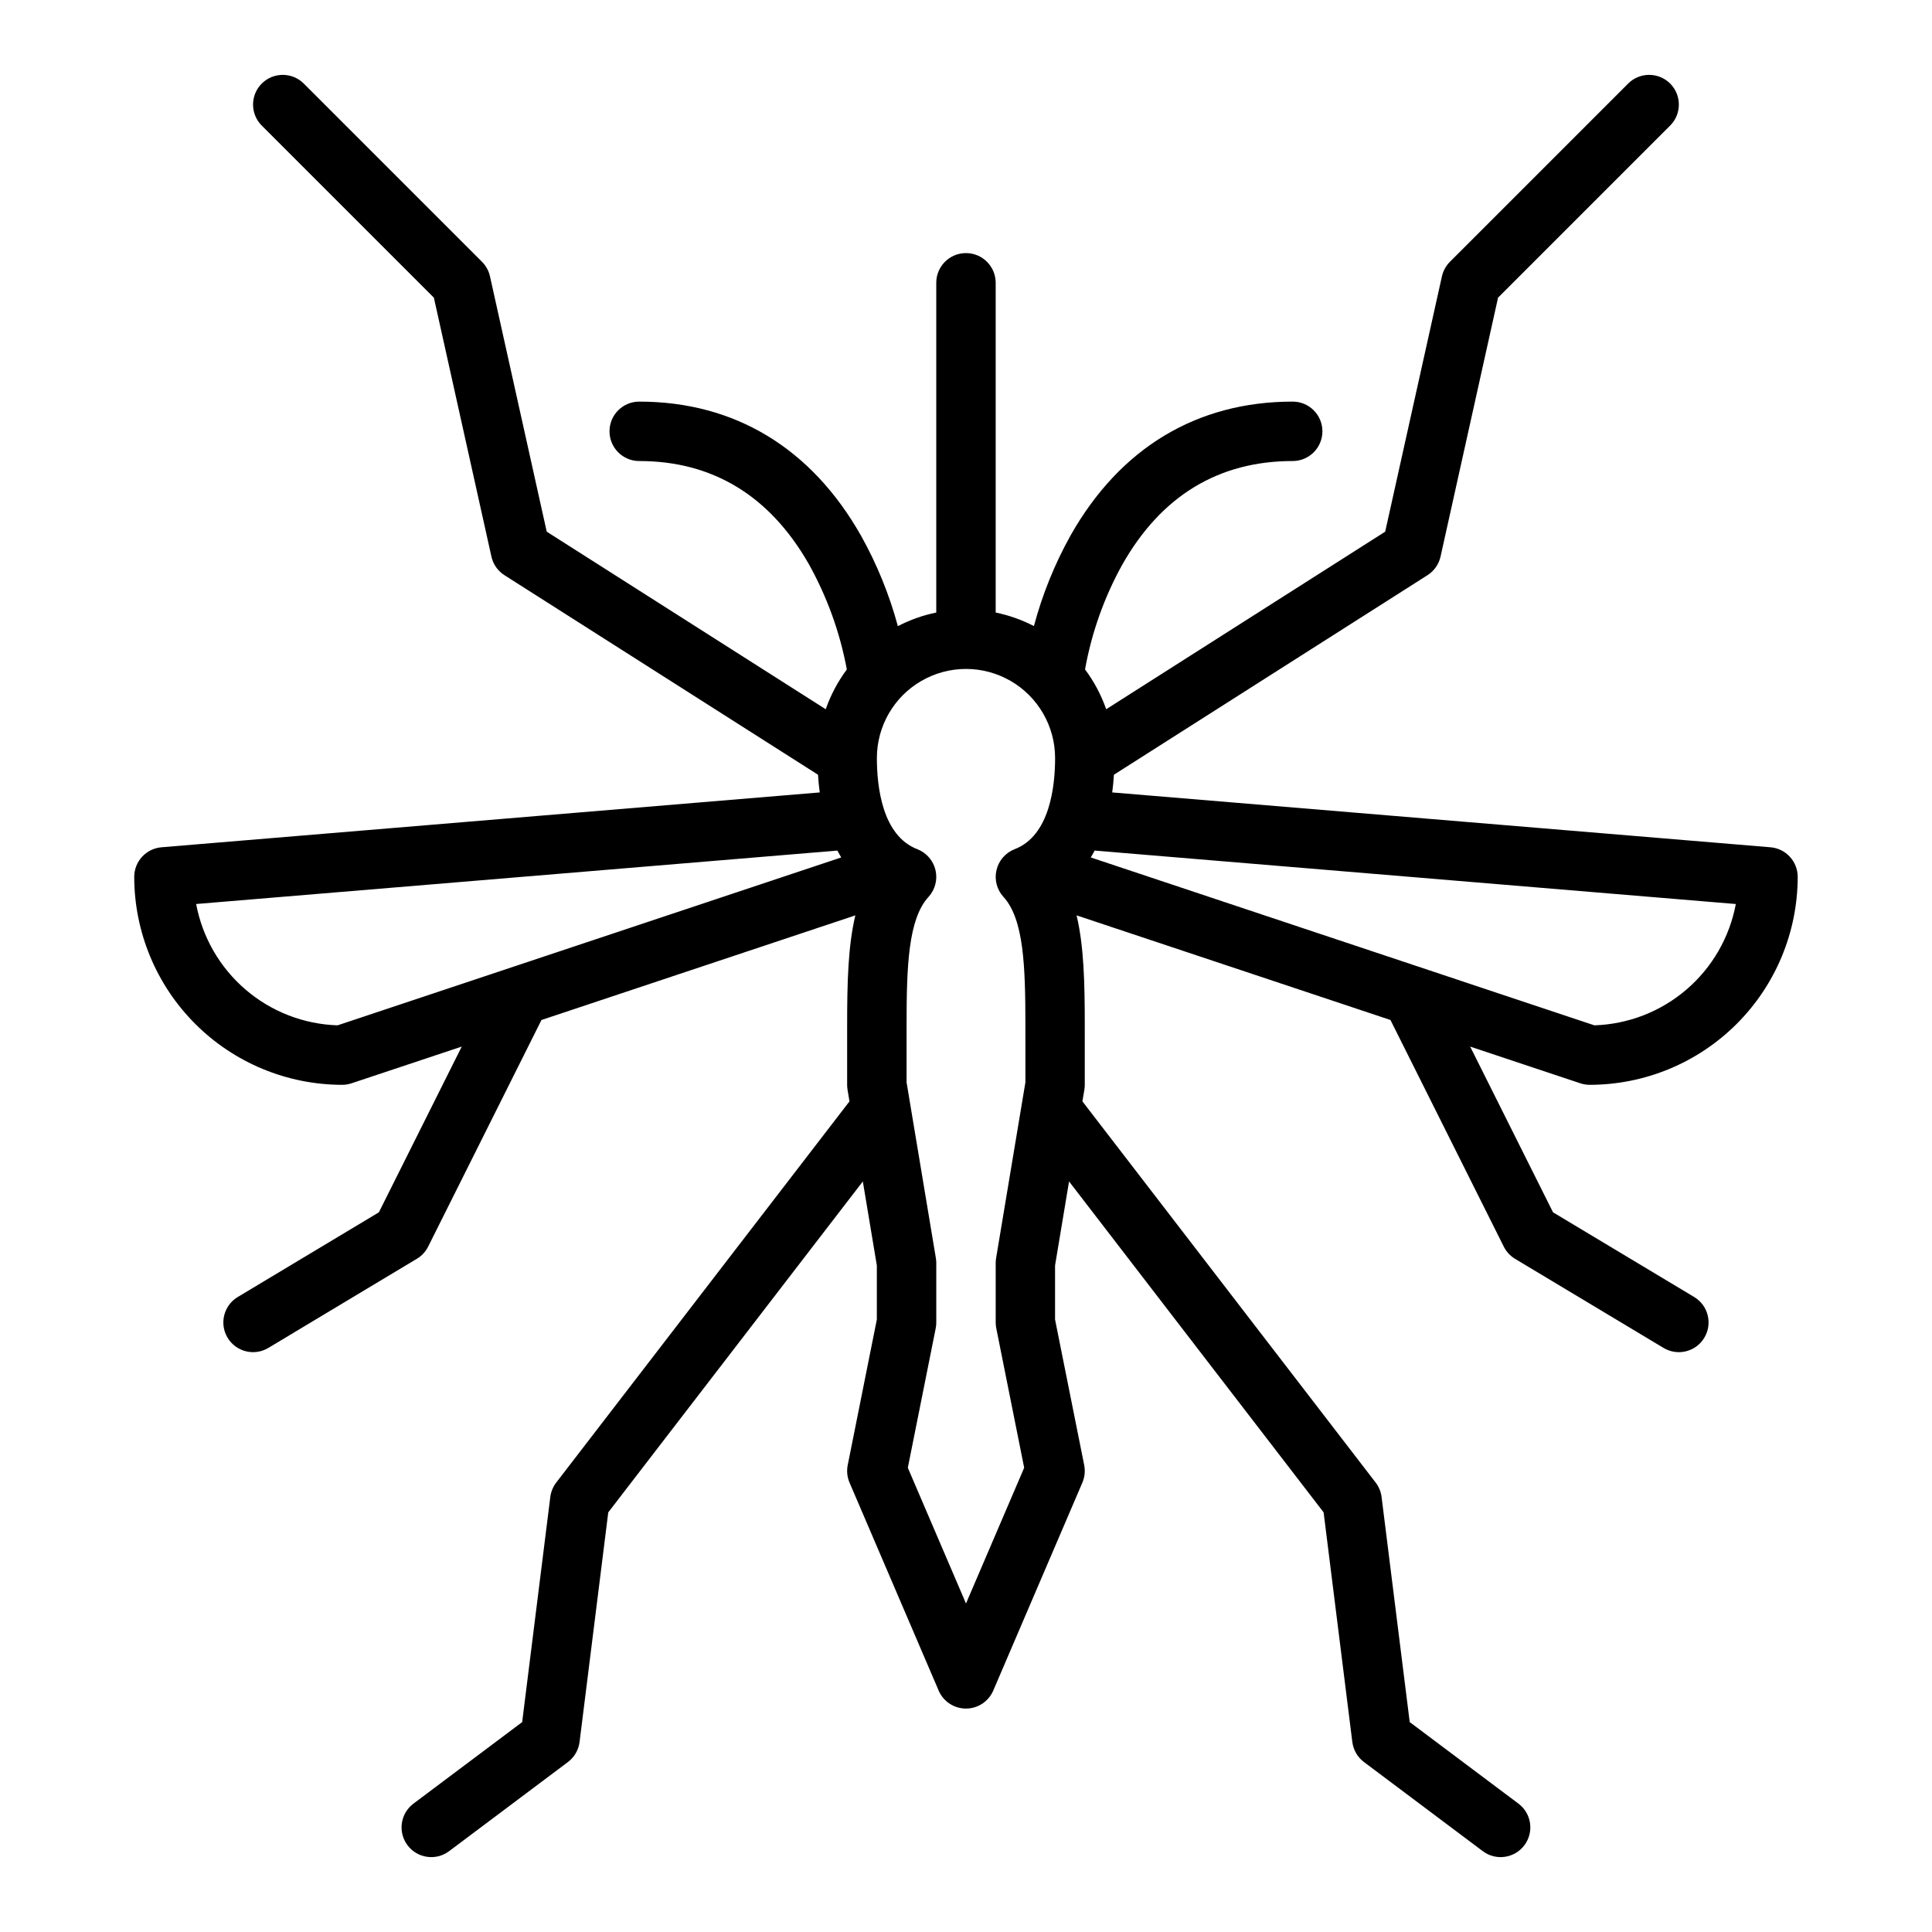
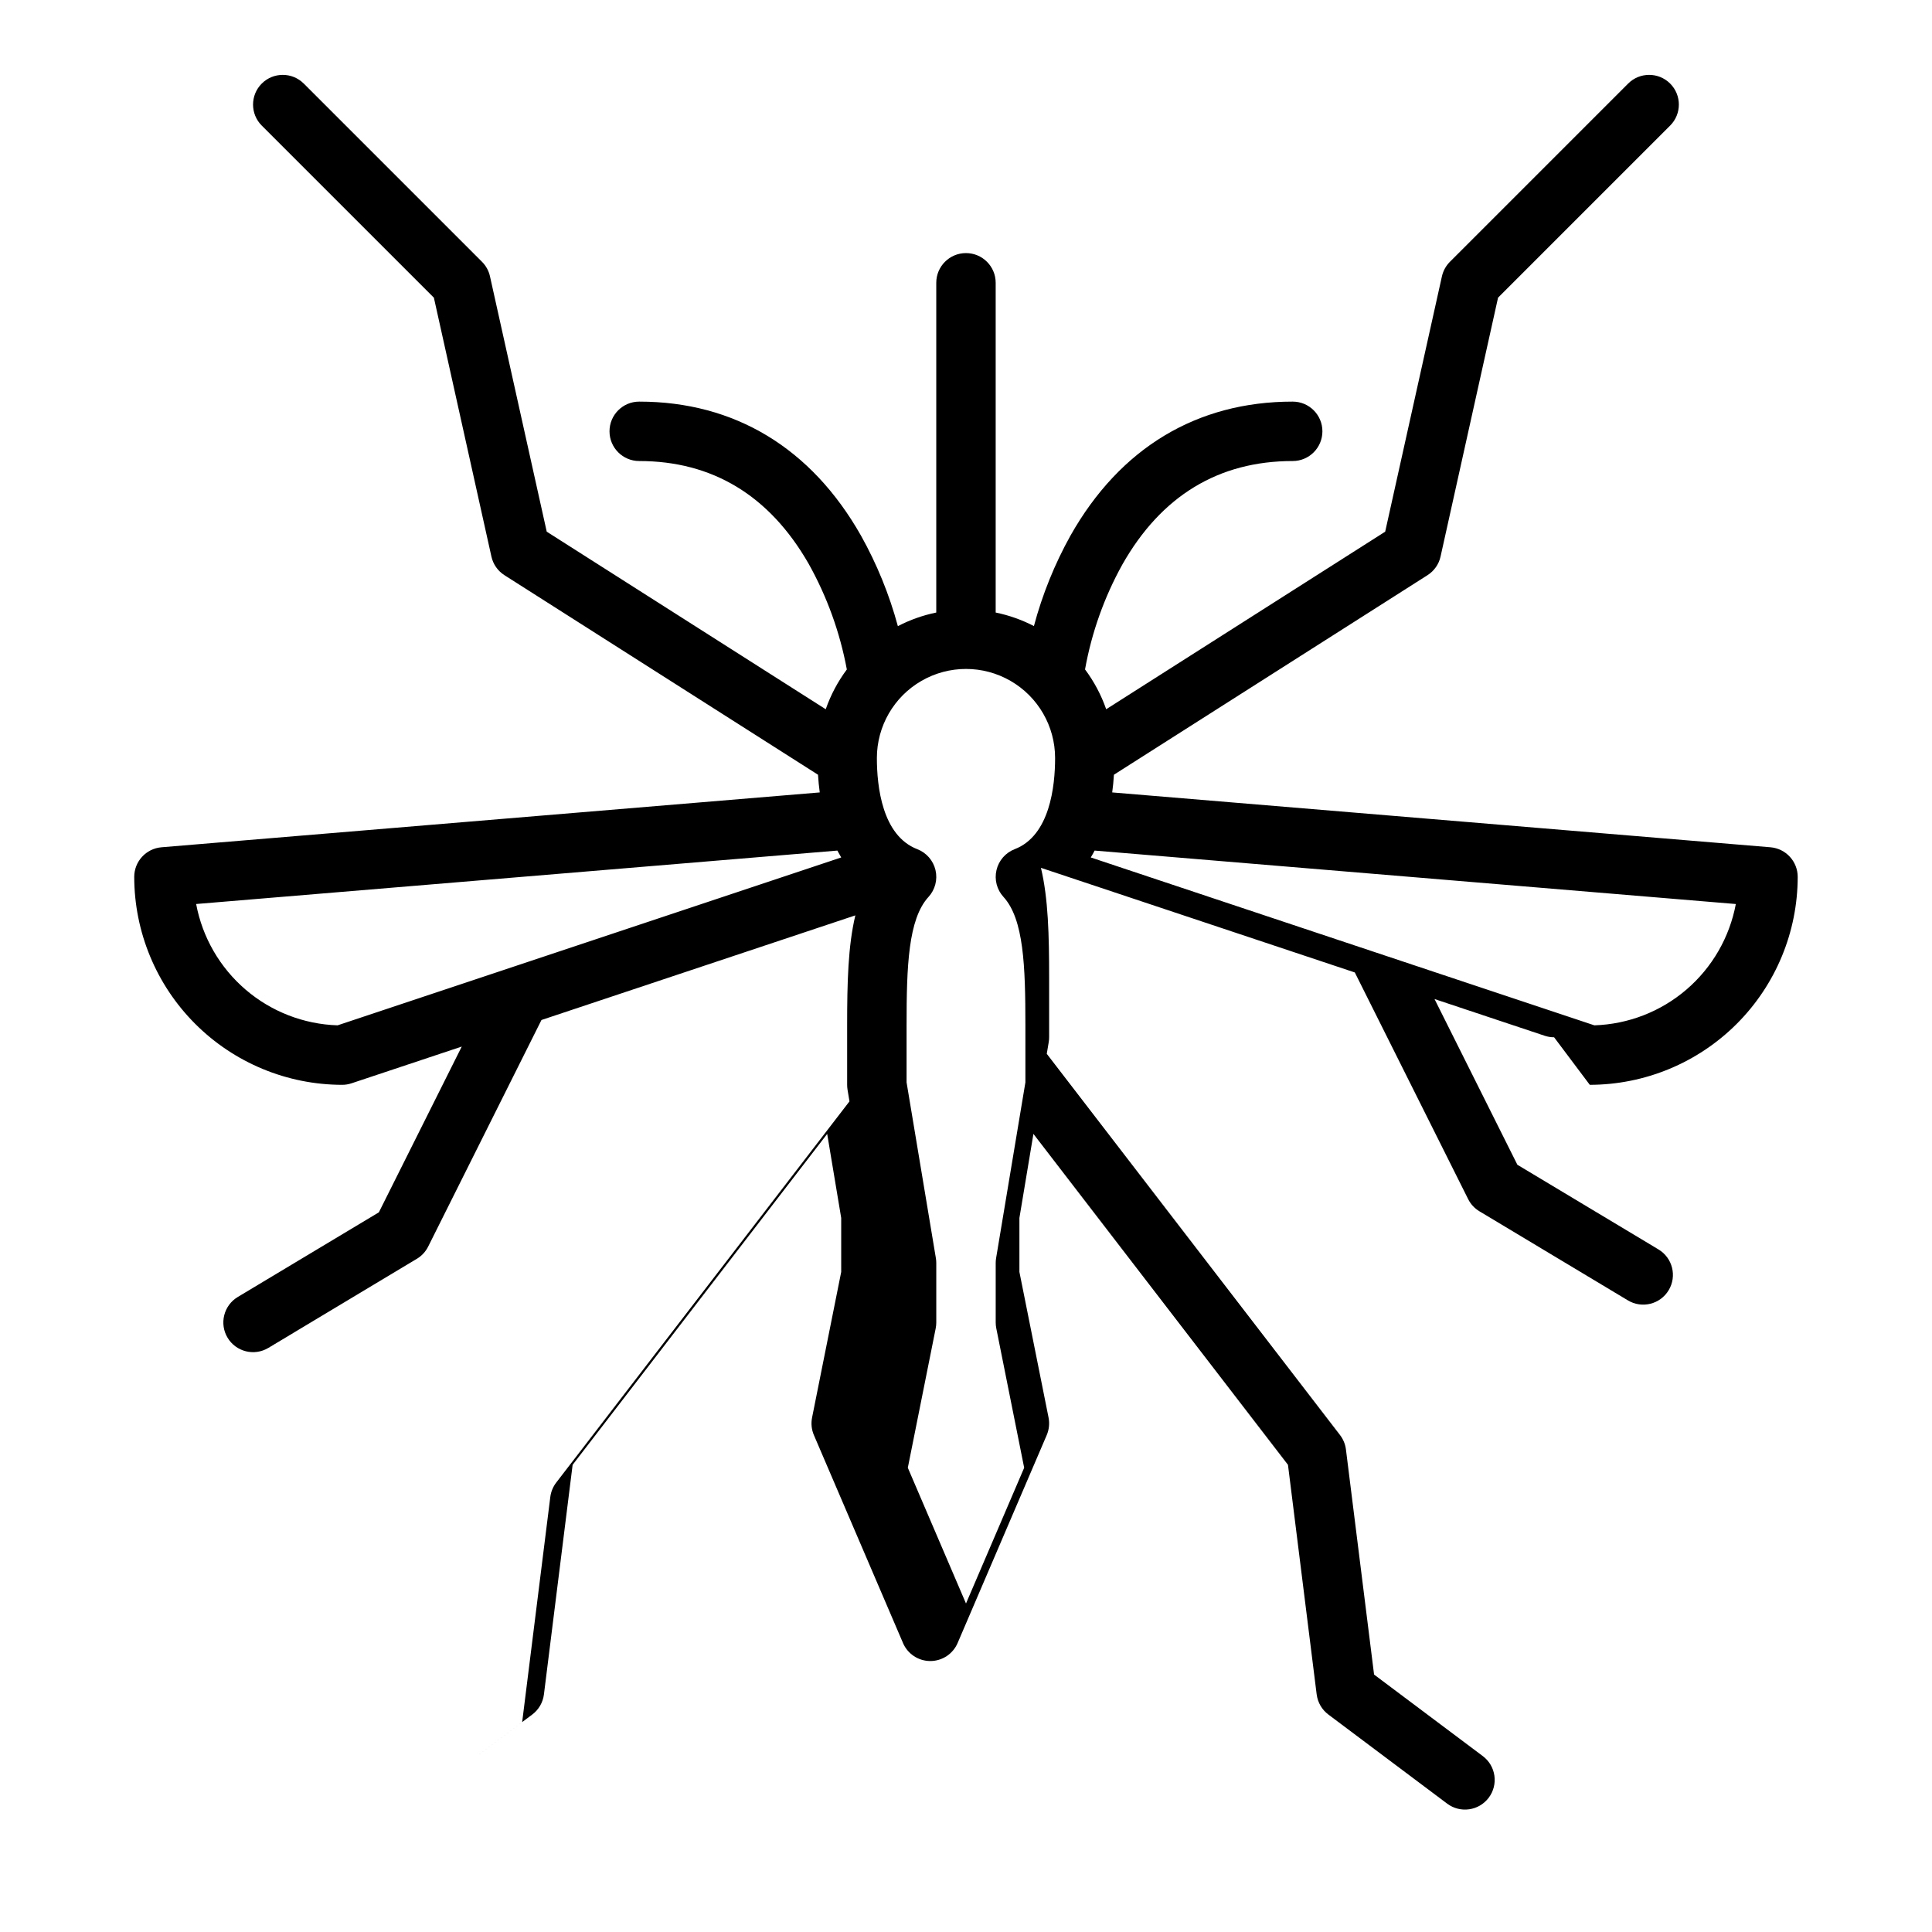
<svg xmlns="http://www.w3.org/2000/svg" fill="#000000" width="800px" height="800px" version="1.1" viewBox="144 144 512 512">
-   <path d="m565.31 431.49c14.609-0.02 28.613-5.828 38.945-16.16 10.332-10.328 16.141-24.336 16.156-38.945 0-4.094-3.137-7.504-7.215-7.848l-174.45-14.535c0.207-1.52 0.359-3.082 0.457-4.691l83.098-52.879c1.762-1.121 3.008-2.894 3.461-4.934l15.238-68.609 45.613-45.613-0.004 0.004c3.074-3.074 3.074-8.059 0-11.133-3.074-3.074-8.059-3.074-11.133 0l-47.23 47.23c-1.059 1.059-1.793 2.398-2.121 3.859l-15.035 67.664-73.938 47.055c-1.32-3.781-3.211-7.34-5.606-10.551 1.742-9.727 5.07-19.098 9.855-27.738 10.312-18.242 25.512-27.488 45.18-27.488 4.348 0 7.871-3.527 7.871-7.875 0-4.348-3.523-7.871-7.871-7.871-25.402 0-45.762 12.273-58.883 35.488-4.211 7.566-7.469 15.629-9.699 23.996-3.195-1.656-6.606-2.863-10.133-3.586v-87.387c0-4.348-3.527-7.871-7.875-7.871s-7.871 3.523-7.871 7.871v87.387c-3.543 0.723-6.969 1.938-10.176 3.606-2.266-8.383-5.555-16.453-9.793-24.027-13.176-23.211-33.492-35.477-58.754-35.477-4.348 0-7.871 3.523-7.871 7.871 0 4.348 3.523 7.875 7.871 7.875 19.398 0 34.484 9.125 44.84 27.117 4.91 8.754 8.352 18.254 10.184 28.121-2.391 3.207-4.277 6.762-5.594 10.539l-73.938-47.055-15.039-67.664c-0.324-1.461-1.059-2.801-2.117-3.859l-47.23-47.23h-0.004c-3.074-3.074-8.059-3.074-11.133 0s-3.074 8.059 0 11.133l45.617 45.609 15.246 68.609c0.453 2.039 1.695 3.812 3.457 4.934l83.094 52.879c0.098 1.605 0.254 3.172 0.461 4.691l-174.45 14.535c-4.082 0.344-7.219 3.754-7.219 7.848 0.016 14.609 5.828 28.617 16.156 38.945 10.332 10.332 24.34 16.141 38.949 16.16 0.844 0 1.684-0.137 2.488-0.406l29.203-9.734-21.965 43.93-37.391 22.434c-3.731 2.238-4.938 7.074-2.703 10.801 2.238 3.727 7.074 4.938 10.801 2.699l39.359-23.617v0.004c1.285-0.773 2.324-1.891 2.992-3.231l30.031-60.059 83.184-27.727c-1.941 8.113-2.176 17.812-2.176 29.16v15.746c0 0.434 0.035 0.863 0.105 1.293l0.516 3.09-77.711 101.02c-0.855 1.113-1.398 2.434-1.574 3.824l-7.457 59.66-28.812 21.609c-3.477 2.609-4.184 7.543-1.574 11.023 2.609 3.477 7.543 4.184 11.02 1.574l31.488-23.617c1.711-1.281 2.824-3.203 3.09-5.32l7.606-60.852 67.461-87.699 3.715 22.273v14.312l-7.719 38.594c-0.312 1.562-0.145 3.184 0.484 4.644l23.617 55.105h-0.004c1.242 2.894 4.09 4.769 7.238 4.769s5.992-1.875 7.234-4.769l23.617-55.105c0.625-1.461 0.793-3.082 0.484-4.644l-7.723-38.594v-14.312l3.711-22.273 67.461 87.699 7.606 60.852h0.004c0.266 2.117 1.379 4.039 3.09 5.32l31.488 23.617c3.477 2.609 8.41 1.902 11.02-1.574 2.609-3.481 1.902-8.414-1.574-11.023l-28.816-21.609-7.457-59.66c-0.172-1.391-0.719-2.711-1.574-3.824l-77.707-101.02 0.516-3.09c0.07-0.43 0.109-0.859 0.109-1.293v-15.746c0-11.348-0.234-21.047-2.172-29.16l83.184 27.727 30.031 60.059h-0.004c0.668 1.34 1.707 2.461 2.988 3.231l39.359 23.617c3.731 2.234 8.566 1.027 10.801-2.703 2.238-3.727 1.031-8.562-2.699-10.801l-37.391-22.434-21.965-43.926 29.203 9.734h-0.004c0.805 0.266 1.645 0.402 2.492 0.402zm38.703-47.914v-0.004c-1.656 8.828-6.269 16.824-13.086 22.672-6.816 5.848-15.422 9.191-24.398 9.48l-133.46-44.488c0.355-0.59 0.695-1.199 1.02-1.824zm-370.55 32.148c-8.977-0.289-17.582-3.633-24.398-9.48-6.812-5.848-11.43-13.844-13.082-22.672l169.93-14.16c0.328 0.625 0.668 1.23 1.02 1.824zm182.28 15.113-7.766 46.59c-0.07 0.426-0.105 0.859-0.105 1.293v15.742c0 0.52 0.051 1.039 0.152 1.547l7.394 36.965-15.418 35.969-15.418-35.973 7.394-36.965-0.004 0.004c0.102-0.508 0.152-1.027 0.152-1.547v-15.742c0-0.434-0.035-0.867-0.105-1.293l-7.766-46.59v-15.094c0-15.691 0.43-28.16 5.809-34.047h0.004c1.754-1.918 2.445-4.582 1.852-7.113-0.598-2.531-2.406-4.606-4.832-5.543-9.312-3.59-10.703-16.668-10.703-24.145 0-8.438 4.5-16.234 11.809-20.453 7.305-4.219 16.309-4.219 23.613 0 7.309 4.219 11.809 12.016 11.809 20.453 0 7.477-1.391 20.555-10.703 24.141h0.004c-2.43 0.938-4.238 3.012-4.832 5.547-0.598 2.531 0.098 5.195 1.855 7.113 5.383 5.891 5.805 18.359 5.805 34.047z" />
+   <path d="m565.31 431.49c14.609-0.02 28.613-5.828 38.945-16.16 10.332-10.328 16.141-24.336 16.156-38.945 0-4.094-3.137-7.504-7.215-7.848l-174.45-14.535c0.207-1.52 0.359-3.082 0.457-4.691l83.098-52.879c1.762-1.121 3.008-2.894 3.461-4.934l15.238-68.609 45.613-45.613-0.004 0.004c3.074-3.074 3.074-8.059 0-11.133-3.074-3.074-8.059-3.074-11.133 0l-47.23 47.23c-1.059 1.059-1.793 2.398-2.121 3.859l-15.035 67.664-73.938 47.055c-1.32-3.781-3.211-7.34-5.606-10.551 1.742-9.727 5.07-19.098 9.855-27.738 10.312-18.242 25.512-27.488 45.18-27.488 4.348 0 7.871-3.527 7.871-7.875 0-4.348-3.523-7.871-7.871-7.871-25.402 0-45.762 12.273-58.883 35.488-4.211 7.566-7.469 15.629-9.699 23.996-3.195-1.656-6.606-2.863-10.133-3.586v-87.387c0-4.348-3.527-7.871-7.875-7.871s-7.871 3.523-7.871 7.871v87.387c-3.543 0.723-6.969 1.938-10.176 3.606-2.266-8.383-5.555-16.453-9.793-24.027-13.176-23.211-33.492-35.477-58.754-35.477-4.348 0-7.871 3.523-7.871 7.871 0 4.348 3.523 7.875 7.871 7.875 19.398 0 34.484 9.125 44.84 27.117 4.91 8.754 8.352 18.254 10.184 28.121-2.391 3.207-4.277 6.762-5.594 10.539l-73.938-47.055-15.039-67.664c-0.324-1.461-1.059-2.801-2.117-3.859l-47.23-47.23h-0.004c-3.074-3.074-8.059-3.074-11.133 0s-3.074 8.059 0 11.133l45.617 45.609 15.246 68.609c0.453 2.039 1.695 3.812 3.457 4.934l83.094 52.879c0.098 1.605 0.254 3.172 0.461 4.691l-174.45 14.535c-4.082 0.344-7.219 3.754-7.219 7.848 0.016 14.609 5.828 28.617 16.156 38.945 10.332 10.332 24.34 16.141 38.949 16.16 0.844 0 1.684-0.137 2.488-0.406l29.203-9.734-21.965 43.93-37.391 22.434c-3.731 2.238-4.938 7.074-2.703 10.801 2.238 3.727 7.074 4.938 10.801 2.699l39.359-23.617v0.004c1.285-0.773 2.324-1.891 2.992-3.231l30.031-60.059 83.184-27.727c-1.941 8.113-2.176 17.812-2.176 29.16v15.746c0 0.434 0.035 0.863 0.105 1.293l0.516 3.09-77.711 101.02c-0.855 1.113-1.398 2.434-1.574 3.824l-7.457 59.66-28.812 21.609l31.488-23.617c1.711-1.281 2.824-3.203 3.09-5.32l7.606-60.852 67.461-87.699 3.715 22.273v14.312l-7.719 38.594c-0.312 1.562-0.145 3.184 0.484 4.644l23.617 55.105h-0.004c1.242 2.894 4.09 4.769 7.238 4.769s5.992-1.875 7.234-4.769l23.617-55.105c0.625-1.461 0.793-3.082 0.484-4.644l-7.723-38.594v-14.312l3.711-22.273 67.461 87.699 7.606 60.852h0.004c0.266 2.117 1.379 4.039 3.09 5.32l31.488 23.617c3.477 2.609 8.41 1.902 11.02-1.574 2.609-3.481 1.902-8.414-1.574-11.023l-28.816-21.609-7.457-59.66c-0.172-1.391-0.719-2.711-1.574-3.824l-77.707-101.02 0.516-3.09c0.07-0.43 0.109-0.859 0.109-1.293v-15.746c0-11.348-0.234-21.047-2.172-29.16l83.184 27.727 30.031 60.059h-0.004c0.668 1.34 1.707 2.461 2.988 3.231l39.359 23.617c3.731 2.234 8.566 1.027 10.801-2.703 2.238-3.727 1.031-8.562-2.699-10.801l-37.391-22.434-21.965-43.926 29.203 9.734h-0.004c0.805 0.266 1.645 0.402 2.492 0.402zm38.703-47.914v-0.004c-1.656 8.828-6.269 16.824-13.086 22.672-6.816 5.848-15.422 9.191-24.398 9.48l-133.46-44.488c0.355-0.59 0.695-1.199 1.02-1.824zm-370.55 32.148c-8.977-0.289-17.582-3.633-24.398-9.48-6.812-5.848-11.43-13.844-13.082-22.672l169.93-14.16c0.328 0.625 0.668 1.23 1.02 1.824zm182.28 15.113-7.766 46.59c-0.07 0.426-0.105 0.859-0.105 1.293v15.742c0 0.52 0.051 1.039 0.152 1.547l7.394 36.965-15.418 35.969-15.418-35.973 7.394-36.965-0.004 0.004c0.102-0.508 0.152-1.027 0.152-1.547v-15.742c0-0.434-0.035-0.867-0.105-1.293l-7.766-46.59v-15.094c0-15.691 0.43-28.16 5.809-34.047h0.004c1.754-1.918 2.445-4.582 1.852-7.113-0.598-2.531-2.406-4.606-4.832-5.543-9.312-3.59-10.703-16.668-10.703-24.145 0-8.438 4.5-16.234 11.809-20.453 7.305-4.219 16.309-4.219 23.613 0 7.309 4.219 11.809 12.016 11.809 20.453 0 7.477-1.391 20.555-10.703 24.141h0.004c-2.43 0.938-4.238 3.012-4.832 5.547-0.598 2.531 0.098 5.195 1.855 7.113 5.383 5.891 5.805 18.359 5.805 34.047z" />
</svg>